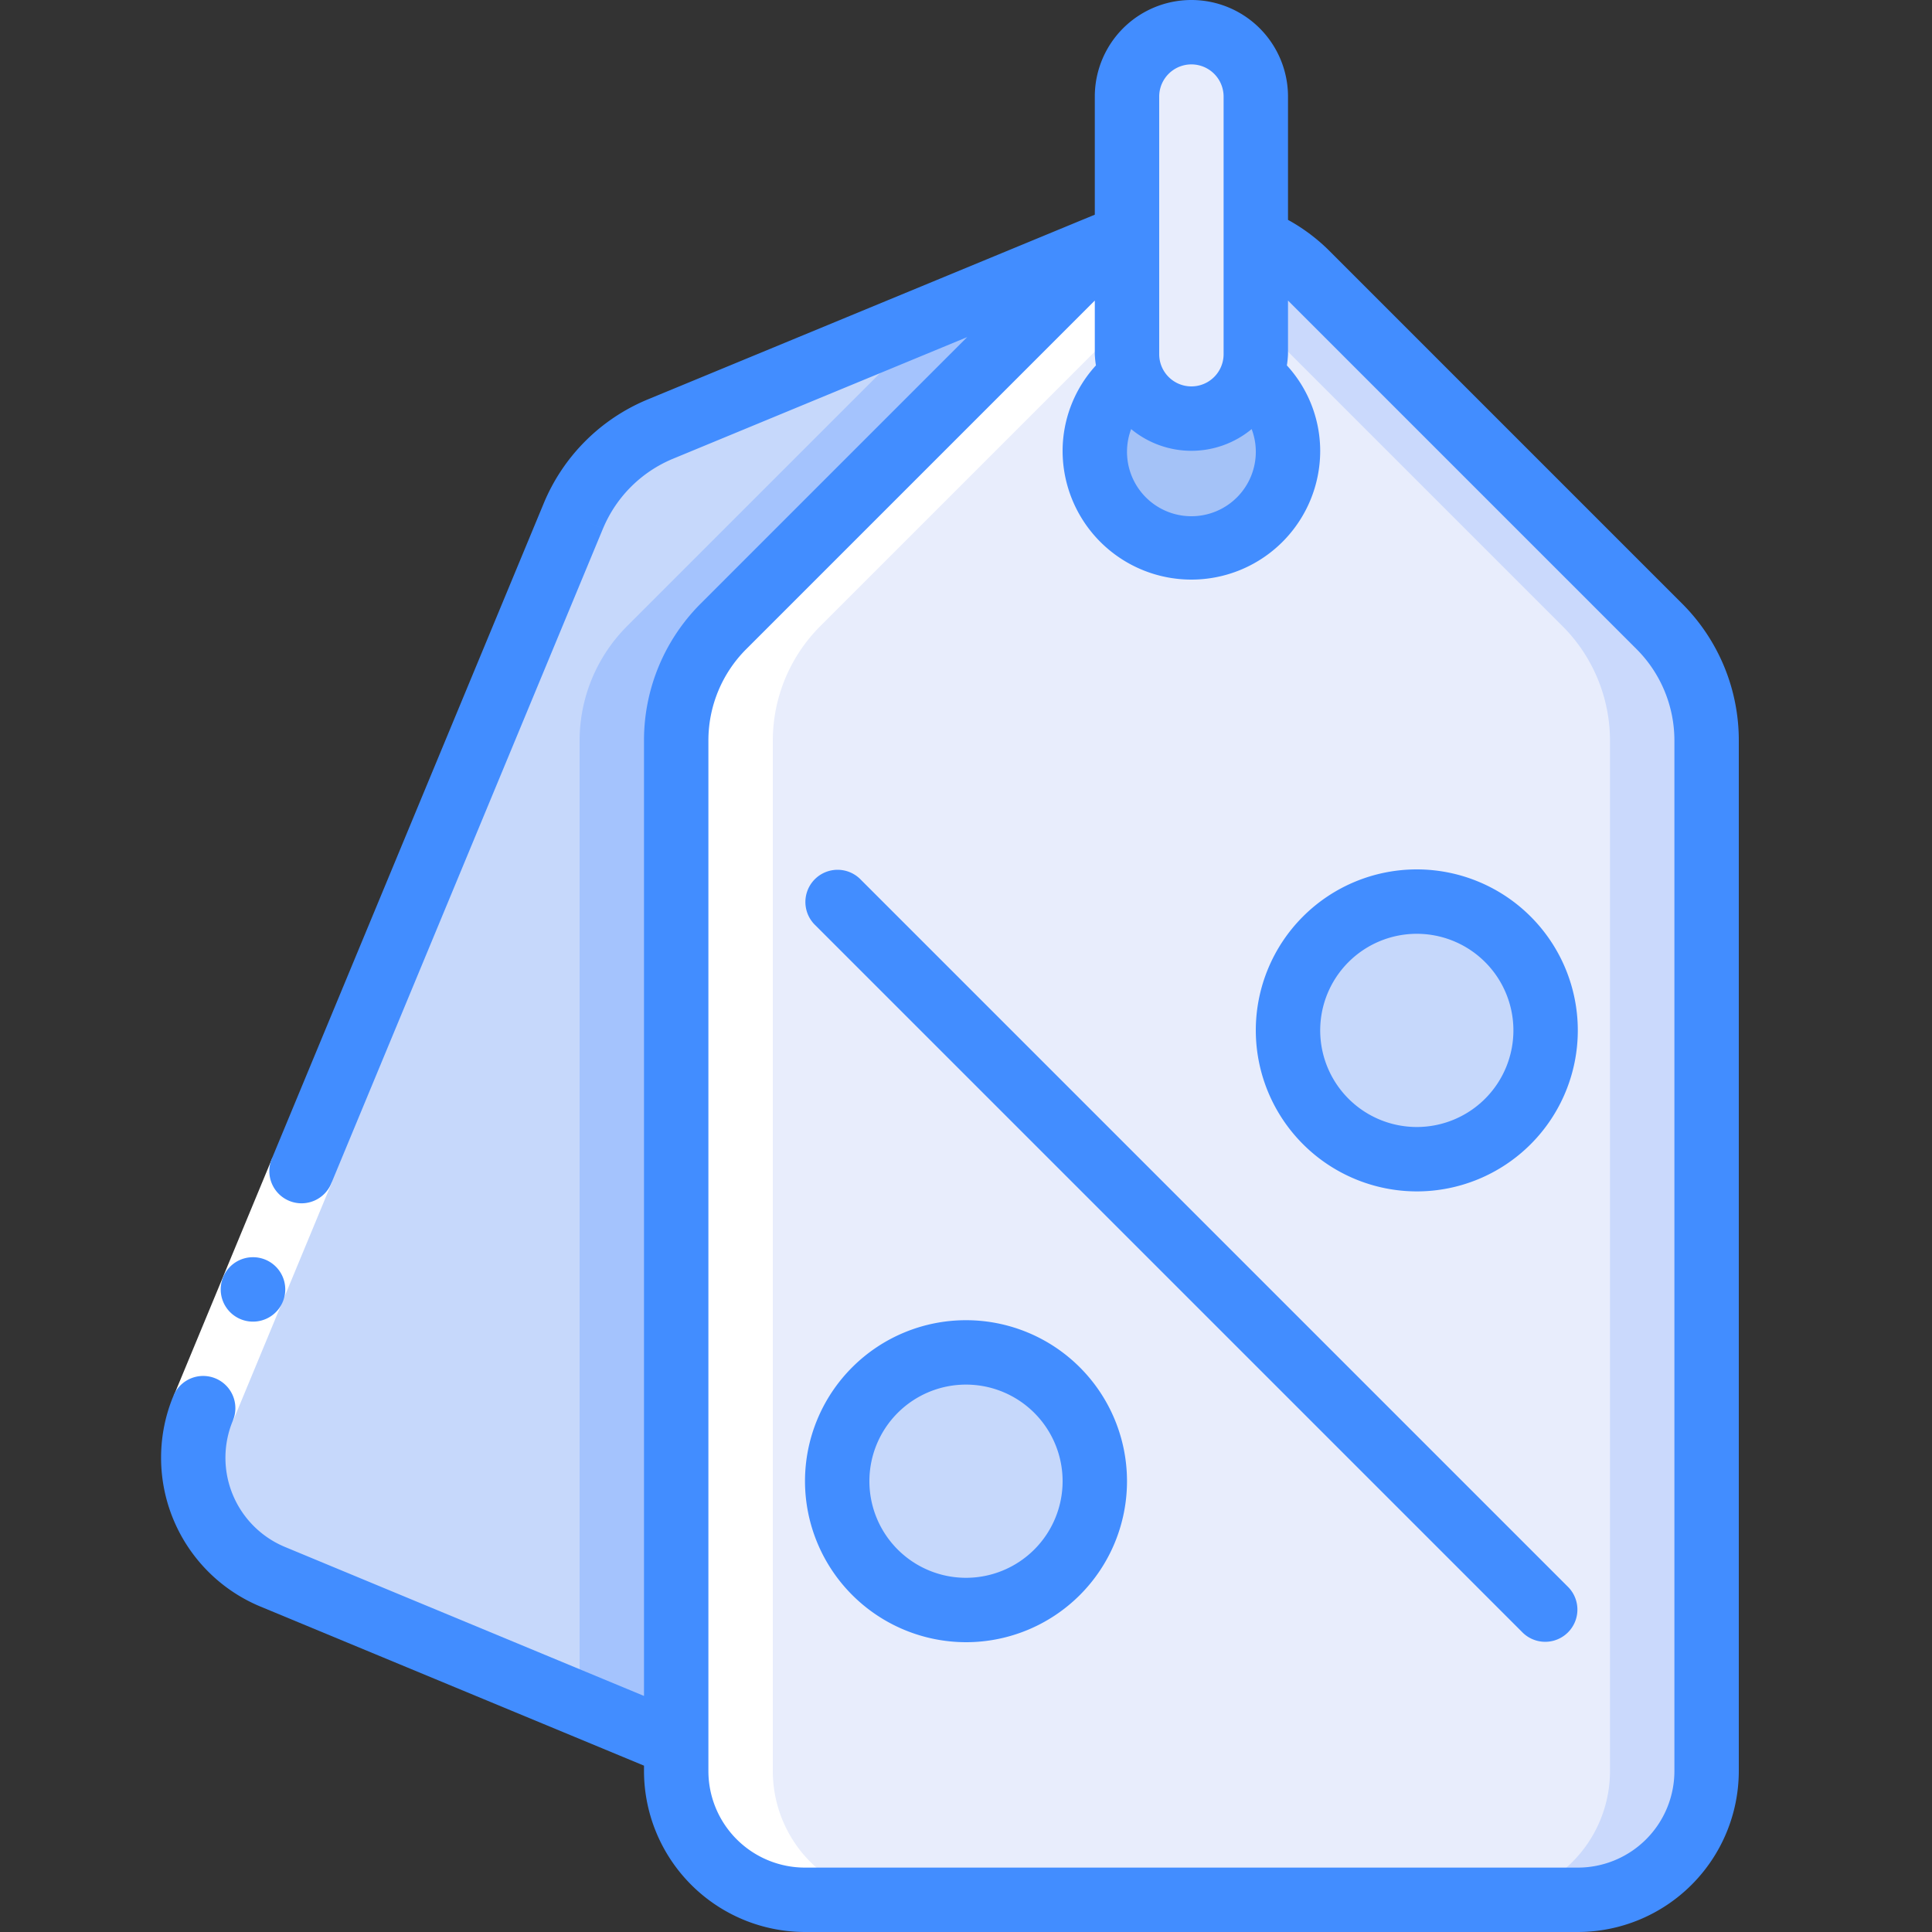
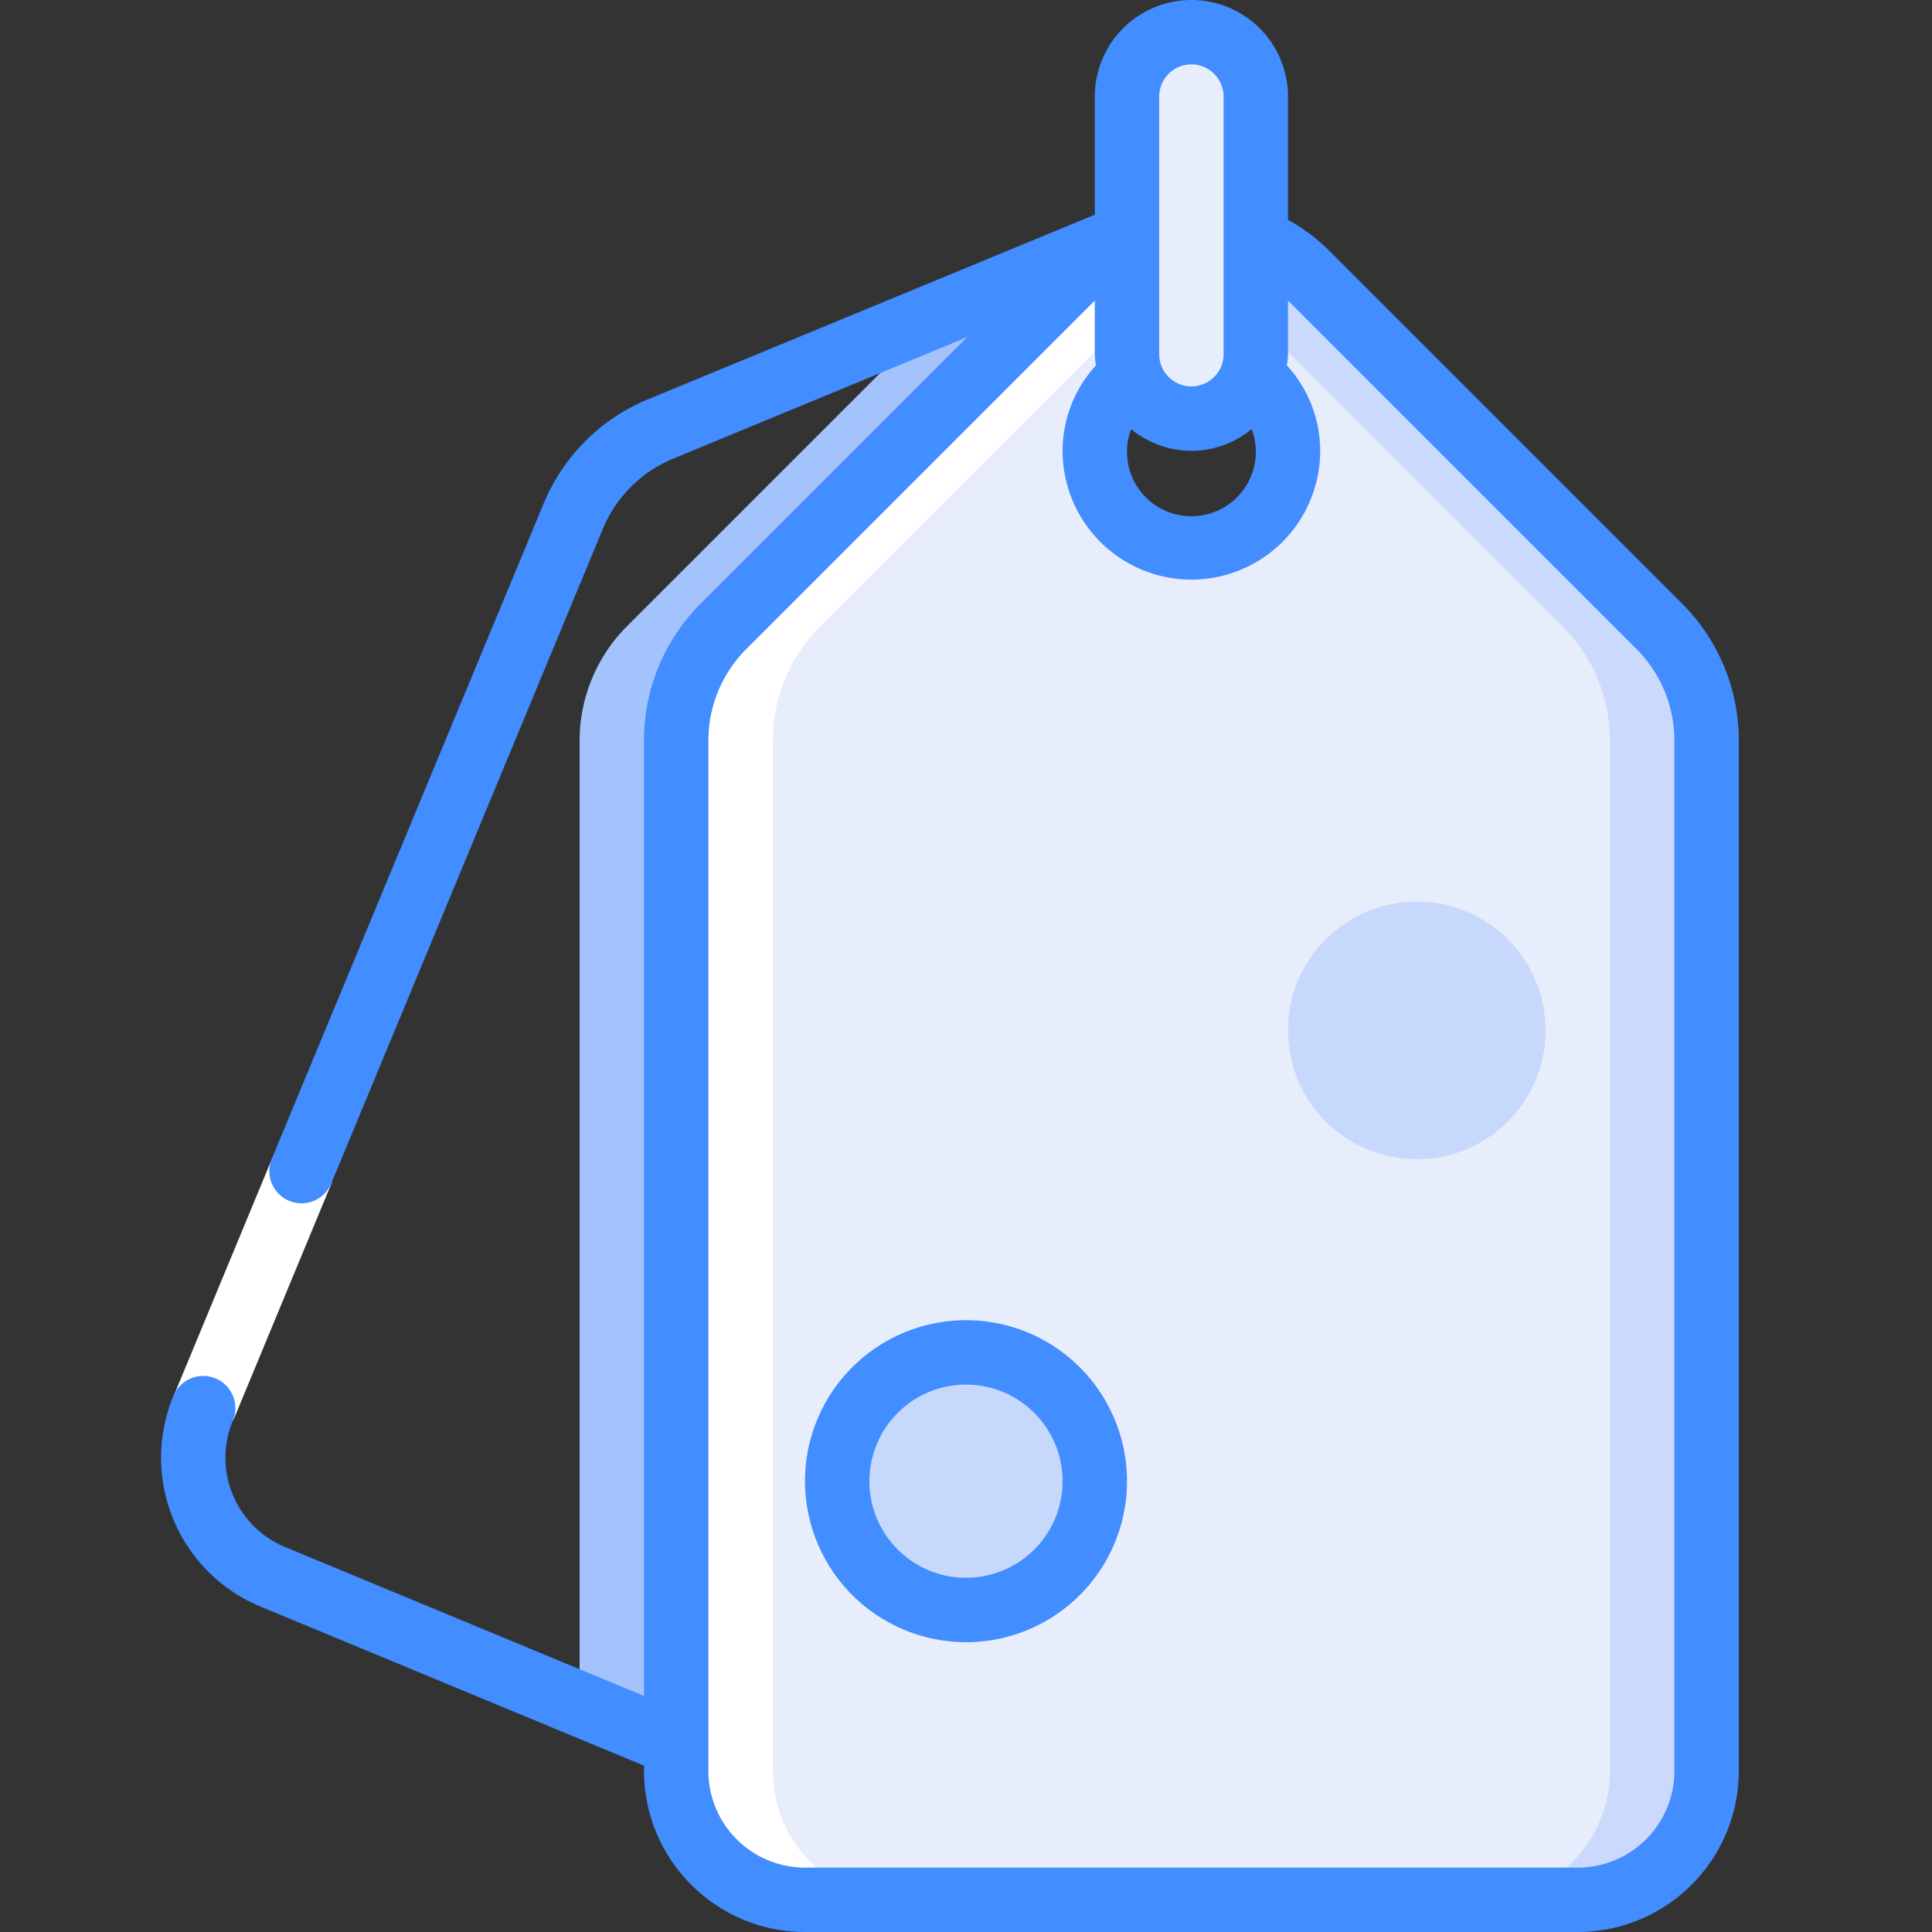
<svg xmlns="http://www.w3.org/2000/svg" height="512" viewBox="0 0 60 60" width="512">
  <rect x="0" y="0" width="60" height="60" fill="#333333" stroke="none" />
  <g id="Icons">
    <path d="m53 23v32a4 4 0 0 1 -4 4h-24a4 4 0 0 1 -4-4v-32a5.036 5.036 0 0 1 1.46-3.54l11-11a4.713 4.713 0 0 1 1.54-1.04v3.58a1.853 1.853 0 0 0 .12.67 2.965 2.965 0 0 0 -1.12 2.33 3 3 0 0 0 6 0 2.965 2.965 0 0 0 -1.12-2.33 1.853 1.853 0 0 0 .12-.67v-3.58a4.713 4.713 0 0 1 1.54 1.04l11 11a5.036 5.036 0 0 1 1.46 3.54z" fill="#e8edfc" />
    <path d="m51.54 19.46-11-11a4.713 4.713 0 0 0 -1.54-1.04v2.5l9.54 9.54a5.036 5.036 0 0 1 1.46 3.54v32a4 4 0 0 1 -4 4h3a4 4 0 0 0 4-4v-32a5.036 5.036 0 0 0 -1.46-3.54z" fill="#cad9fc" />
-     <path d="m35 7.34v.08a4.713 4.713 0 0 0 -1.54 1.04l-11 11a5.036 5.036 0 0 0 -1.46 3.54v31.17l-12.53-5.2a4 4 0 0 1 -2.16-5.23l11.49-27.71a4.981 4.981 0 0 1 2.71-2.7l14.38-5.95c.03-.01.07-.03.11-.04z" fill="#c6d8fb" />
    <path d="m34.89 7.38-5.714 2.364-9.716 9.716a5.036 5.036 0 0 0 -1.46 3.54v29.925l3 1.245v-31.17a5.036 5.036 0 0 1 1.46-3.54l11-11a4.713 4.713 0 0 1 1.54-1.04v-.08c-.04.01-.08.03-.11.04z" fill="#a4c3fd" />
-     <path d="m40 14a3 3 0 0 1 -6 0 2.965 2.965 0 0 1 1.12-2.33 1.994 1.994 0 0 0 3.76 0 2.965 2.965 0 0 1 1.12 2.33z" fill="#a4c2f7" />
    <path d="m39 3v8a2 2 0 0 1 -4 0v-8a2 2 0 0 1 4 0z" fill="#e8edfc" />
    <g fill="#c6d8fb">
      <circle cx="44" cy="32" r="4" />
      <circle cx="30" cy="46" r="4" />
    </g>
  </g>
  <g id="Icons_copy_2" data-name="Icons copy 2">
    <path d="m24 55v-32a5.036 5.036 0 0 1 1.46-3.54l9.54-9.54v-2.5a4.713 4.713 0 0 0 -1.54 1.04l-11 11a5.036 5.036 0 0 0 -1.46 3.54v32a4 4 0 0 0 4 4h3a4 4 0 0 1 -4-4z" fill="#fff" />
  </g>
  <g id="Icons_copy" data-name="Icons copy">
    <path d="m3.839 39.045h8v2h-8z" fill="#fff" transform="matrix(.383 -.924 .924 .383 -32.152 31.939)" />
    <g fill="#428dff">
-       <path d="m7.859 41.044a1 1 0 1 1 -.009-2h.009a1 1 0 1 1 0 2z" />
      <path d="m5.383 43.356a5.006 5.006 0 0 0 2.7 6.535l11.917 4.943v.166a5.006 5.006 0 0 0 5 5h24a5.006 5.006 0 0 0 5-5v-32a6 6 0 0 0 -1.753-4.247l-11-11a5.744 5.744 0 0 0 -1.247-.925v-3.828a3 3 0 0 0 -6 0v3.667l-13.872 5.733a5.962 5.962 0 0 0 -3.248 3.246l-8.431 20.321a1 1 0 1 0 1.847.766l8.431-20.32-.839-.348.84.348a4.021 4.021 0 0 1 2.165-2.163l9.144-3.781-8.288 8.288a6 6 0 0 0 -1.749 4.243v29.669l-11.148-4.626a3 3 0 0 1 -1.622-3.92 1 1 0 1 0 -1.847-.767zm33.617-29.356a2 2 0 1 1 -3.871-.674 2.934 2.934 0 0 0 3.742 0 1.983 1.983 0 0 1 .129.674zm-3-11a1 1 0 0 1 2 0v8a1 1 0 0 1 -2 0zm-12.833 17.167 10.833-10.833v1.666a3.06 3.06 0 0 0 .035.348 3.94 3.94 0 0 0 -1.035 2.652 4 4 0 0 0 8 0 3.94 3.94 0 0 0 -1.035-2.652 3.06 3.06 0 0 0 .035-.348v-1.666l10.829 10.829a4.014 4.014 0 0 1 1.171 2.837v32a3 3 0 0 1 -3 3h-24a3 3 0 0 1 -3-3v-32a4.011 4.011 0 0 1 1.167-2.833z" />
-       <path d="m47.293 50.707a1 1 0 0 0 1.414-1.414l-22-22a1 1 0 0 0 -1.414 1.414z" />
-       <path d="m44 37a5 5 0 1 0 -5-5 5.006 5.006 0 0 0 5 5zm0-8a3 3 0 1 1 -3 3 3 3 0 0 1 3-3z" />
      <path d="m30 51a5 5 0 1 0 -5-5 5.006 5.006 0 0 0 5 5zm0-8a3 3 0 1 1 -3 3 3 3 0 0 1 3-3z" />
    </g>
  </g>
</svg>